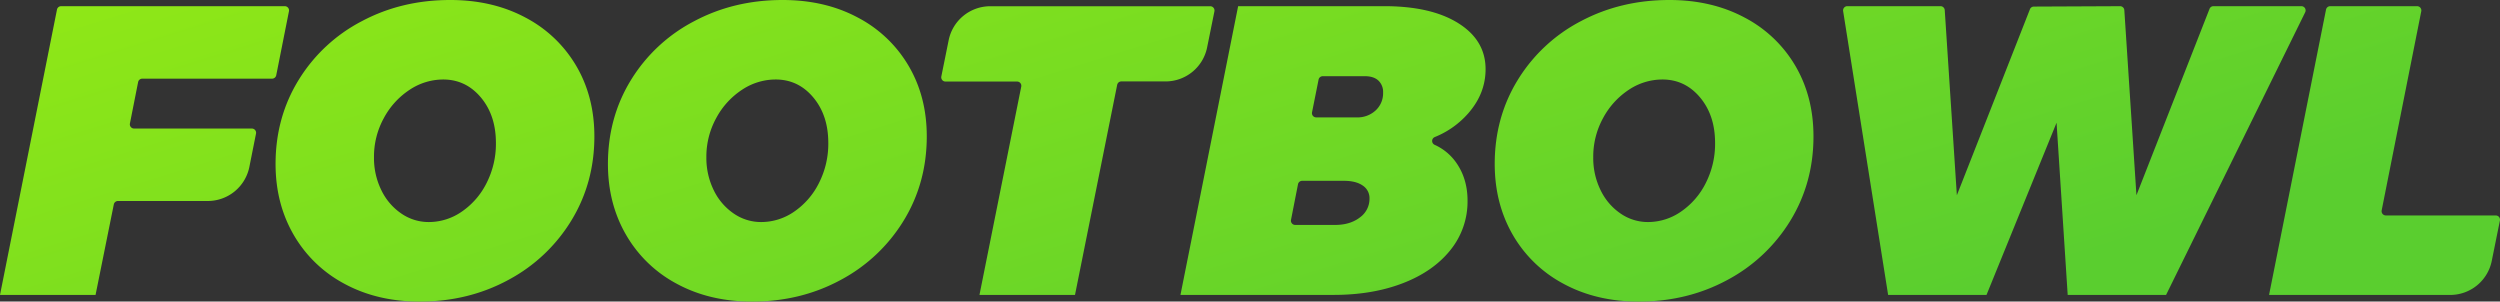
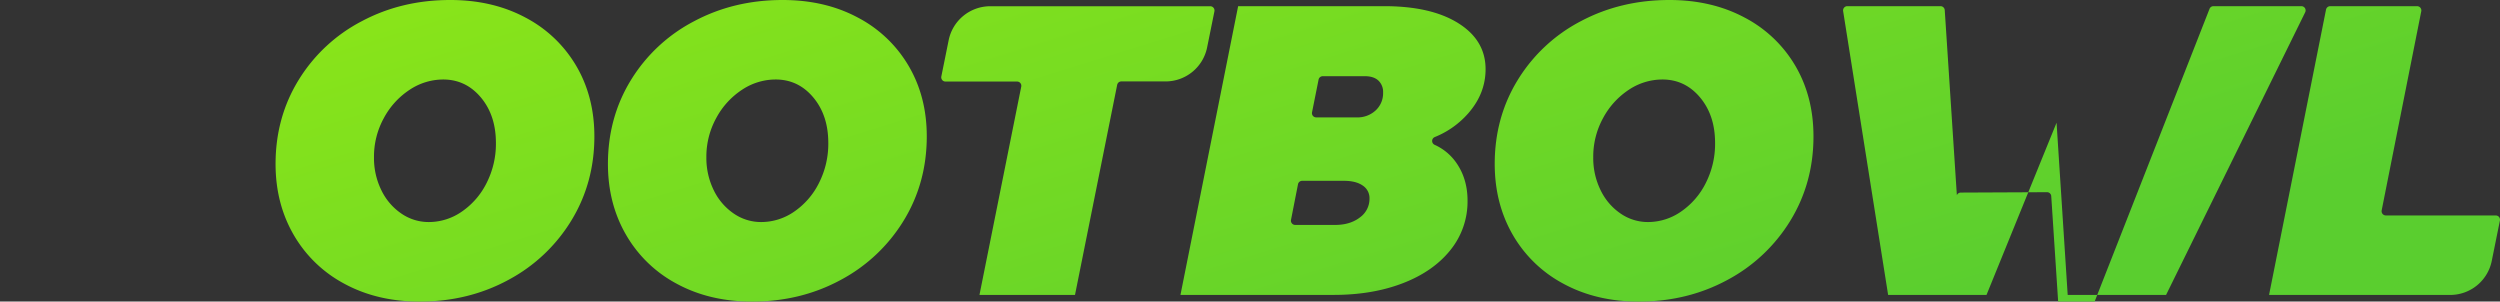
<svg xmlns="http://www.w3.org/2000/svg" xmlns:xlink="http://www.w3.org/1999/xlink" viewBox="0 0 1473.69 177.73">
  <rect x="0" y="0" width="1473.69" height="177.73" fill="#333333" stroke="none" />
  <defs>
    <style>.cls-1{fill:url(#Gradiente_sem_nome_3);}.cls-2{fill:url(#Gradiente_sem_nome_3-2);}.cls-3{fill:url(#Gradiente_sem_nome_3-3);}.cls-4{fill:url(#Gradiente_sem_nome_3-4);}.cls-5{fill:url(#Gradiente_sem_nome_3-5);}.cls-6{fill:url(#Gradiente_sem_nome_3-6);}.cls-7{fill:url(#Gradiente_sem_nome_3-7);}.cls-8{fill:url(#Gradiente_sem_nome_3-8);}</style>
    <linearGradient id="Gradiente_sem_nome_3" x1="-81.77" y1="-447.19" x2="203.66" y2="470.81" gradientUnits="userSpaceOnUse">
      <stop offset="0" stop-color="#c1ff00" />
      <stop offset="1" stop-color="#5ace2f" />
    </linearGradient>
    <linearGradient id="Gradiente_sem_nome_3-2" x1="74.69" y1="-495.84" x2="360.12" y2="422.16" xlink:href="#Gradiente_sem_nome_3" />
    <linearGradient id="Gradiente_sem_nome_3-3" x1="253.36" y1="-551.39" x2="538.78" y2="366.61" xlink:href="#Gradiente_sem_nome_3" />
    <linearGradient id="Gradiente_sem_nome_3-4" x1="430.19" y1="-606.37" x2="715.62" y2="311.63" xlink:href="#Gradiente_sem_nome_3" />
    <linearGradient id="Gradiente_sem_nome_3-5" x1="552.82" y1="-644.5" x2="838.24" y2="273.5" xlink:href="#Gradiente_sem_nome_3" />
    <linearGradient id="Gradiente_sem_nome_3-6" x1="730.01" y1="-699.59" x2="1015.44" y2="218.41" xlink:href="#Gradiente_sem_nome_3" />
    <linearGradient id="Gradiente_sem_nome_3-7" x1="967.62" y1="-773.47" x2="1253.05" y2="144.53" xlink:href="#Gradiente_sem_nome_3" />
    <linearGradient id="Gradiente_sem_nome_3-8" x1="1104.78" y1="-816.12" x2="1390.2" y2="101.88" xlink:href="#Gradiente_sem_nome_3" />
  </defs>
  <title>Tipo fade</title>
  <g id="Camada_2" data-name="Camada 2">
    <g id="Camada_1-2" data-name="Camada 1">
      <g id="FootBowl">
-         <path class="cls-1" d="M160.38,46.37H83.88a2.52,2.52,0,0,0-2.46,2L76.59,72.77a2.49,2.49,0,0,0,2.45,3h69.42a2.5,2.5,0,0,1,2.45,3L147,98.36a25,25,0,0,1-24.52,20.12H69.54a2.5,2.5,0,0,0-2.45,2L56.33,173.84H0L33.59,5.65a2.5,2.5,0,0,1,2.45-2H167.88a2.5,2.5,0,0,1,2.45,3l-7.5,37.73A2.5,2.5,0,0,1,160.38,46.37Z" />
        <path class="cls-2" d="M309.69,10.32a75,75,0,0,1,30,28.53q10.68,18.21,10.68,41.52,0,27.43-13.59,49.65a96.63,96.63,0,0,1-37.15,35q-23.55,12.75-52.2,12.75-25,0-44.31-10.44a75.19,75.19,0,0,1-30-28.9q-10.68-18.45-10.68-41.76,0-27.43,13.6-49.53a95.13,95.13,0,0,1,37.14-34.6Q236.72,0,265.38,0,290.37,0,309.69,10.32ZM241.46,52.93a45.71,45.71,0,0,0-15.17,16.63,47.15,47.15,0,0,0-5.83,23.19,42.74,42.74,0,0,0,4.37,19.42,34.88,34.88,0,0,0,11.77,13.72,28.36,28.36,0,0,0,16.15,5,34.13,34.13,0,0,0,19.54-6.19,44.31,44.31,0,0,0,14.57-16.88,51,51,0,0,0,5.47-23.55q0-16.26-8.87-26.83T261.25,46.86A35.79,35.79,0,0,0,241.46,52.93Z" />
        <path class="cls-3" d="M505.62,10.32a74.89,74.89,0,0,1,30,28.53q10.7,18.21,10.69,41.52,0,27.43-13.6,49.65a96.63,96.63,0,0,1-37.15,35q-23.55,12.75-52.2,12.75-25,0-44.31-10.44a75.17,75.17,0,0,1-30-28.9q-10.69-18.45-10.69-41.76,0-27.43,13.6-49.53a95.16,95.16,0,0,1,37.15-34.6Q432.66,0,461.31,0,486.32,0,505.62,10.32ZM437.39,52.93a45.71,45.71,0,0,0-15.17,16.63,47.15,47.15,0,0,0-5.83,23.19,42.87,42.87,0,0,0,4.37,19.42,35,35,0,0,0,11.78,13.72,28.33,28.33,0,0,0,16.14,5,34.18,34.18,0,0,0,19.55-6.19A44.39,44.39,0,0,0,482.8,107.8a51,51,0,0,0,5.46-23.55q0-16.26-8.86-26.83T457.18,46.86A35.79,35.79,0,0,0,437.39,52.93Z" />
        <path class="cls-4" d="M715.88,6.64,711.56,28a25,25,0,0,1-24.51,20H661a2.5,2.5,0,0,0-2.45,2L633.69,173.84H577.37L602,51.07a2.5,2.5,0,0,0-2.45-3h-42.2a2.5,2.5,0,0,1-2.46-3l4.33-21.39a25,25,0,0,1,24.5-20h129.7A2.5,2.5,0,0,1,715.88,6.64Z" />
        <path class="cls-5" d="M858.16,95.54q6.92,9.6,6.92,22.7A45.38,45.38,0,0,1,855,147.38Q844.92,160,827,166.92t-40.79,6.92H695.85l34-170.2H816q27.69,0,43.71,10.08t16,27.07q0,14.33-10.2,26a52,52,0,0,1-19.75,14,2.49,2.49,0,0,0-.07,4.58A31,31,0,0,1,858.16,95.54ZM801.59,128.2a13.5,13.5,0,0,0,5.7-11.17,8.83,8.83,0,0,0-4-7.65q-4-2.79-11-2.79H767.59a2.49,2.49,0,0,0-2.45,2l-4.12,21a2.51,2.51,0,0,0,2.45,3h23.67Q795.89,132.57,801.59,128.2Zm9.34-63.13a13.72,13.72,0,0,0,4.37-10.44,9.22,9.22,0,0,0-2.79-7.16q-2.79-2.55-7.89-2.55h-24.9a2.5,2.5,0,0,0-2.45,2l-3.86,19.28a2.51,2.51,0,0,0,2.45,3h23.91A15.6,15.6,0,0,0,810.93,65.07Z" />
        <path class="cls-6" d="M1028.35,10.32a74.91,74.91,0,0,1,30,28.53Q1069,57.06,1069,80.37q0,27.43-13.59,49.65a96.63,96.63,0,0,1-37.15,35q-23.55,12.75-52.2,12.75-25,0-44.31-10.44a75.19,75.19,0,0,1-30-28.9Q881.1,119.94,881.1,96.63q0-27.43,13.6-49.53a95.13,95.13,0,0,1,37.14-34.6Q955.39,0,984.05,0,1009,0,1028.35,10.32ZM960.13,52.93A45.82,45.82,0,0,0,945,69.56a47.25,47.25,0,0,0-5.82,23.19,42.74,42.74,0,0,0,4.37,19.42,34.88,34.88,0,0,0,11.77,13.72,28.36,28.36,0,0,0,16.15,5A34.18,34.18,0,0,0,991,124.68a44.37,44.37,0,0,0,14.56-16.88A51,51,0,0,0,1011,84.25q0-16.26-8.87-26.83T979.92,46.86A35.79,35.79,0,0,0,960.13,52.93Z" />
-         <path class="cls-7" d="M1304.78,3.64h51.82a2.5,2.5,0,0,1,2.25,3.61l-82,166.59h-58l-6.56-101.49L1171,173.84h-58L1086.48,6.53A2.5,2.5,0,0,1,1089,3.64h54.94A2.49,2.49,0,0,1,1146.38,6l7.14,109.1L1196.6,5.46a2.48,2.48,0,0,1,2.31-1.58l50.83-.23a2.5,2.5,0,0,1,2.5,2.34l7.14,109.09L1302.46,5.23A2.49,2.49,0,0,1,1304.78,3.64Z" />
+         <path class="cls-7" d="M1304.78,3.64h51.82a2.5,2.5,0,0,1,2.25,3.61l-82,166.59h-58l-6.56-101.49L1171,173.84h-58L1086.48,6.53A2.5,2.5,0,0,1,1089,3.64h54.94A2.49,2.49,0,0,1,1146.38,6l7.14,109.1a2.48,2.48,0,0,1,2.31-1.58l50.83-.23a2.5,2.5,0,0,1,2.5,2.34l7.14,109.09L1302.46,5.23A2.49,2.49,0,0,1,1304.78,3.64Z" />
        <path class="cls-8" d="M1406.4,127h64.79a2.5,2.5,0,0,1,2.45,3l-4.81,23.81a25,25,0,0,1-24.51,20.05H1337.55L1371.14,5.65a2.5,2.5,0,0,1,2.45-2h51.24a2.5,2.5,0,0,1,2.45,3L1403.94,124A2.51,2.51,0,0,0,1406.4,127Z" />
      </g>
    </g>
  </g>
</svg>